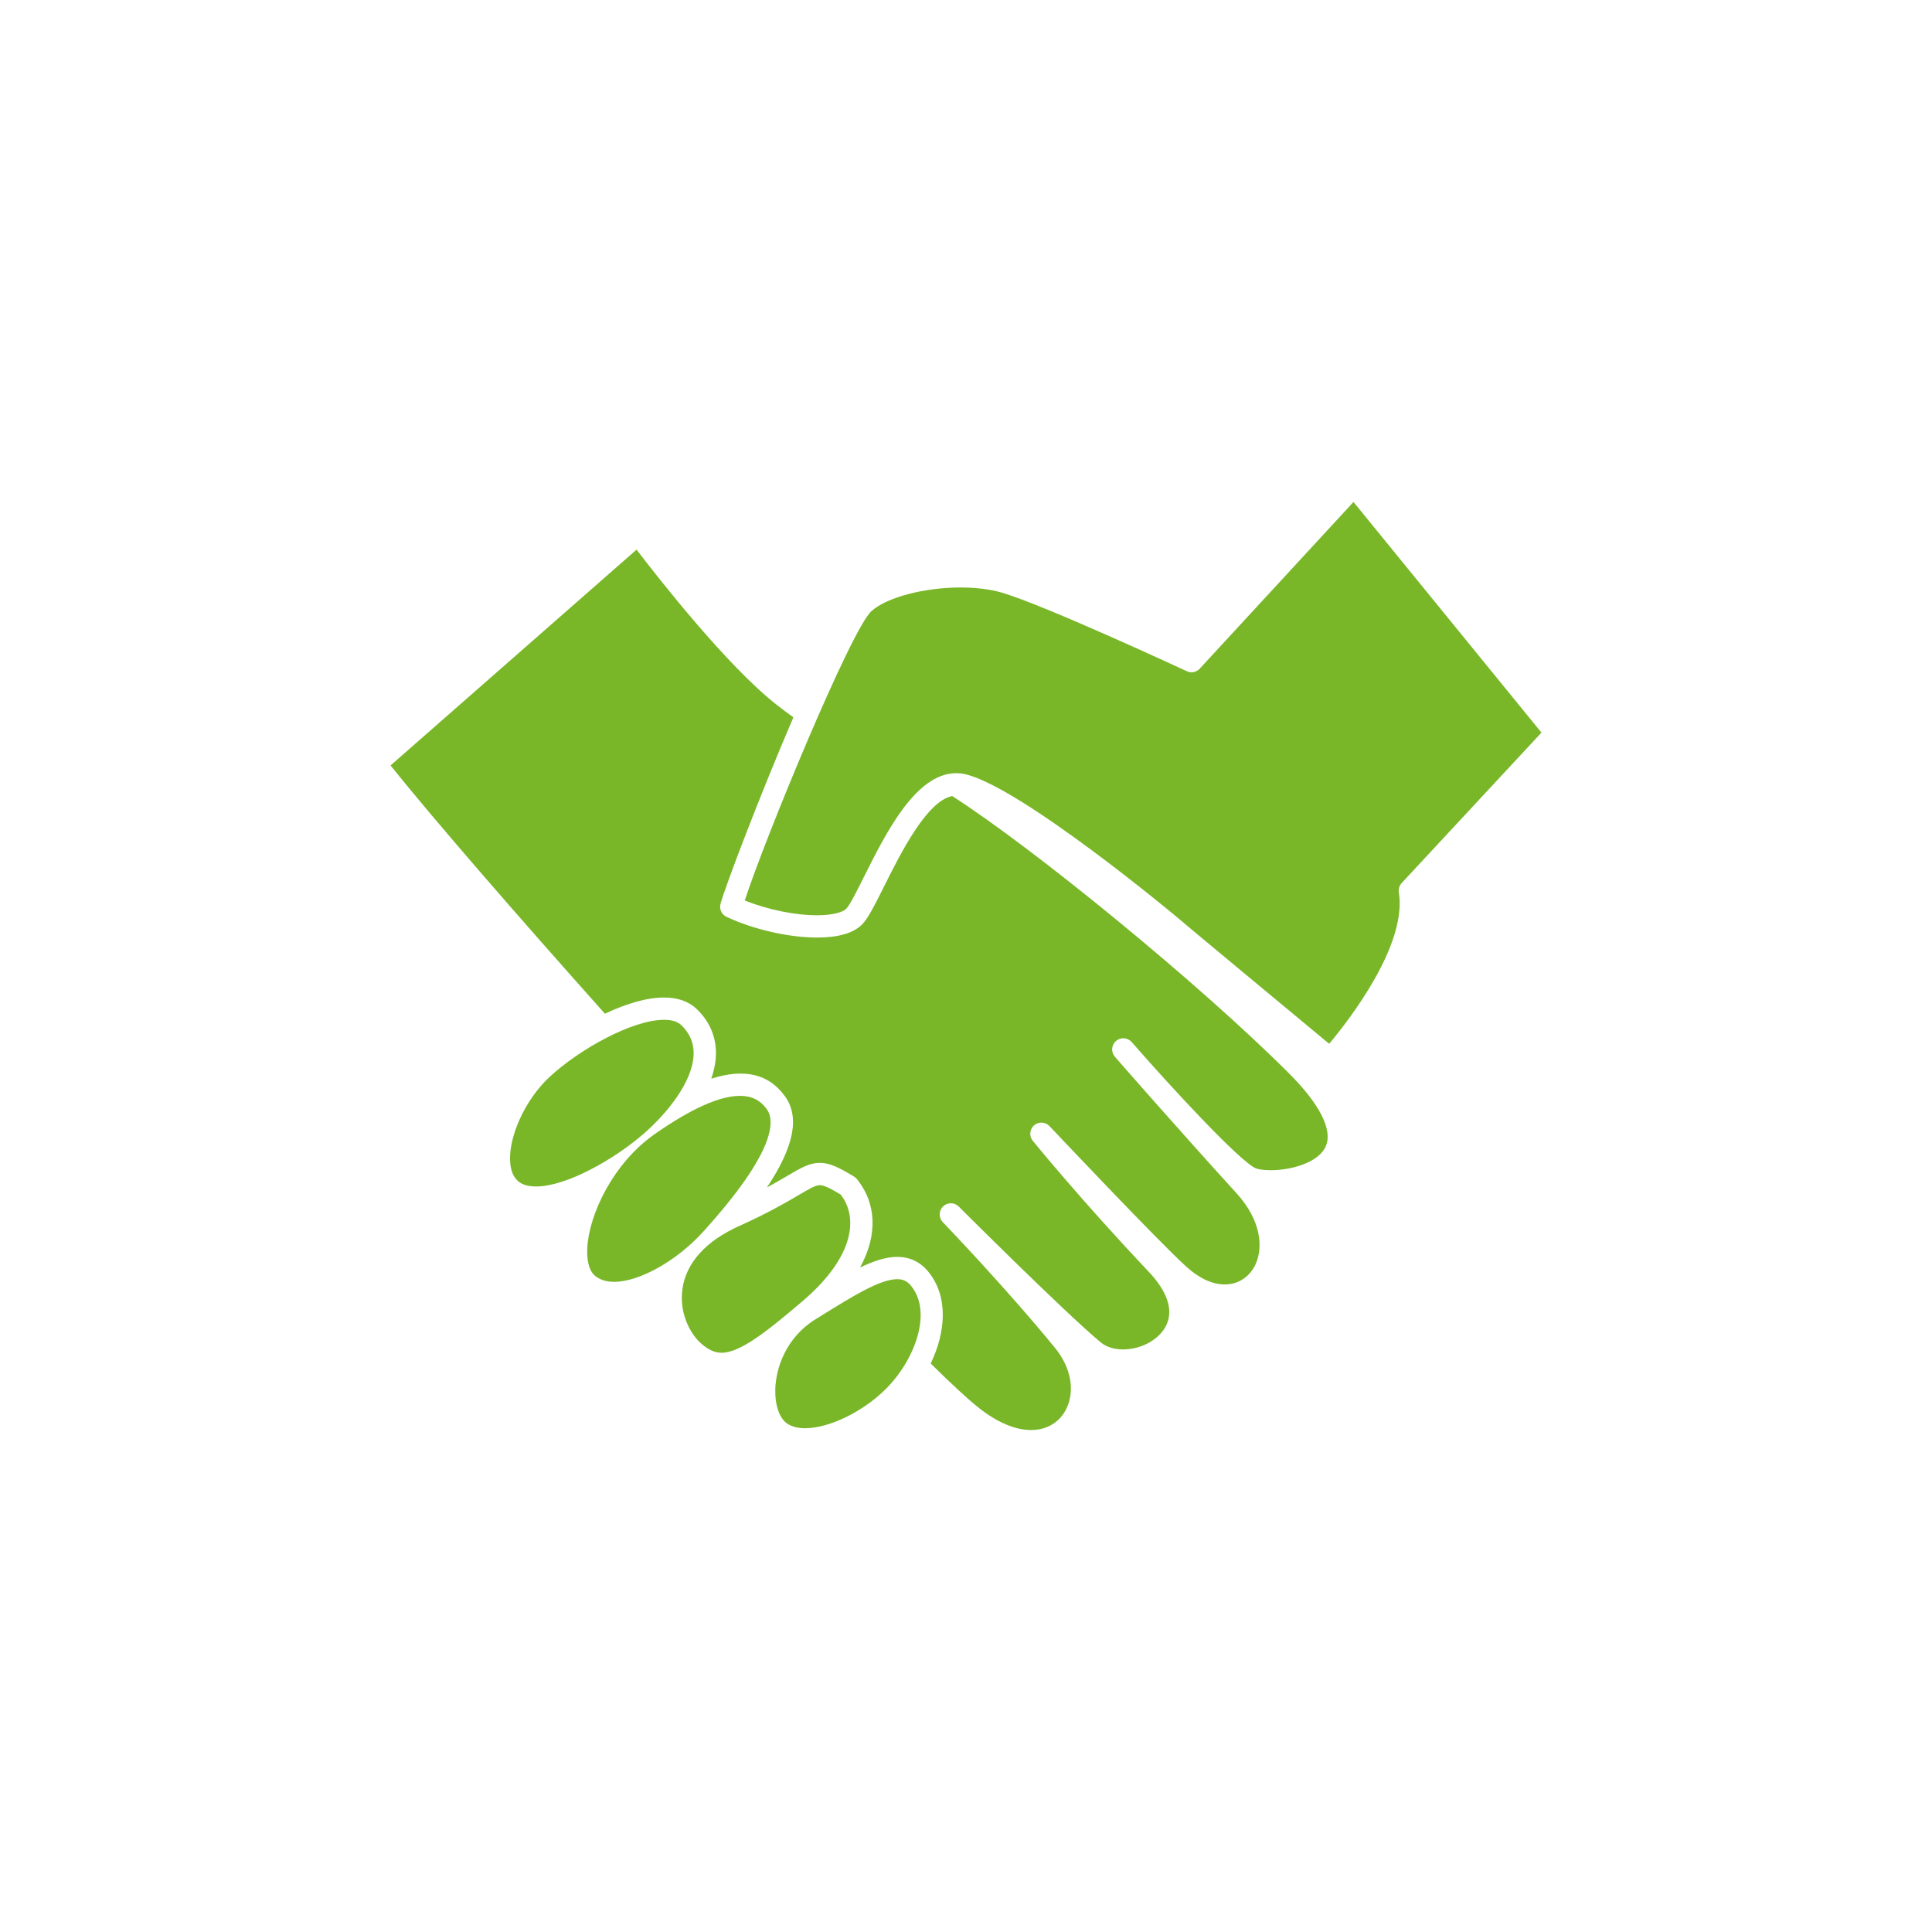
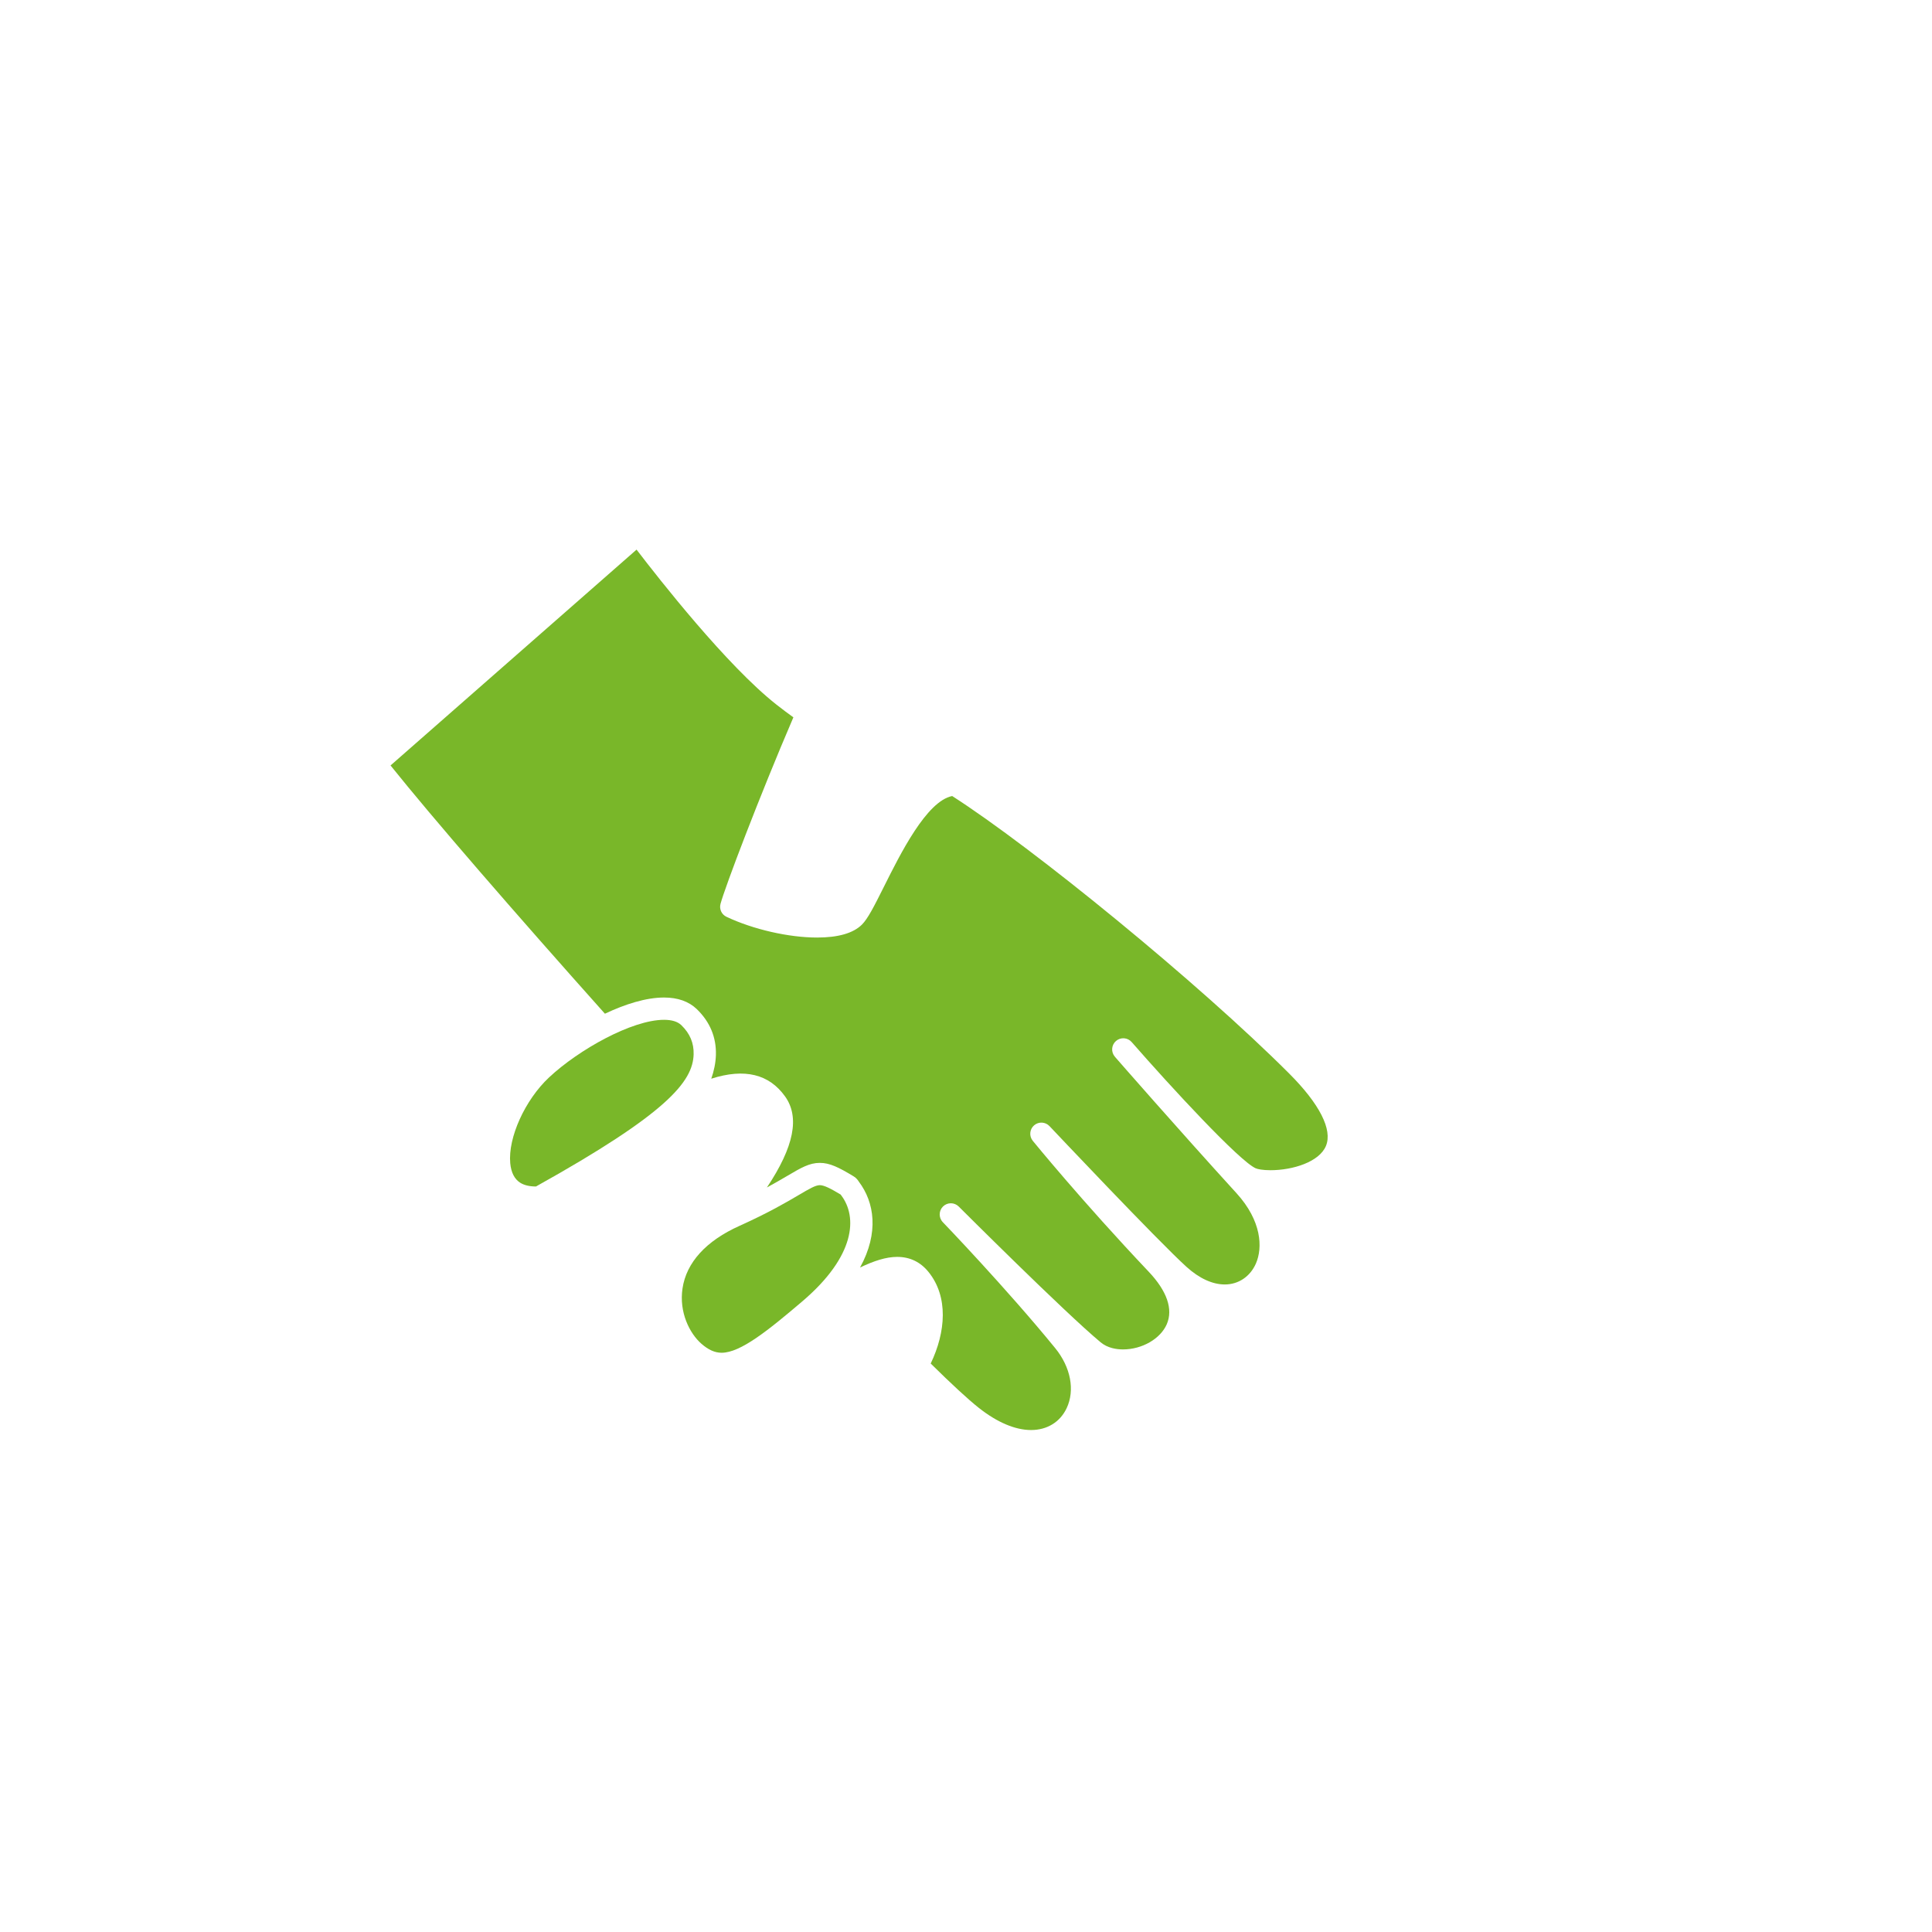
<svg xmlns="http://www.w3.org/2000/svg" version="1.1" id="Livello_1" x="0px" y="0px" width="500px" height="500px" viewBox="0 0 500 500" enable-background="new 0 0 500 500" xml:space="preserve">
  <g>
-     <path fill="#79B729" d="M179.509,272.855c0.087-2.924-0.959-5.393-3.18-7.543c-0.955-0.919-2.456-1.387-4.477-1.387   c-8.271,0-22.06,7.712-29.752,14.905c-6.238,5.841-10.649,15.582-10.052,22.186c0.224,2.417,1.089,4.119,2.567,5.067   c1.026,0.649,2.405,0.979,4.096,0.979c7.865,0.007,20.184-6.993,27.779-13.57C172.662,288.143,179.316,279.923,179.509,272.855z" />
-     <path fill="#79B729" d="M398.93,189.598l-48.648-59.69l-39.799,43.149c-0.853,0.923-2.198,1.191-3.338,0.656   c-0.37-0.177-37.166-17.28-48.054-20.389c-2.933-0.841-6.557-1.282-10.503-1.282c-9.453,0-19.143,2.571-23.054,6.109   c-5.306,4.8-27.747,59.285-32.786,74.893c5.848,2.355,12.948,3.825,18.714,3.825c4.32,0,6.725-0.865,7.535-1.666   c0.924-0.931,2.803-4.681,4.607-8.301c5.656-11.305,13.392-26.8,23.863-26.8c0.834,0,1.678,0.098,2.5,0.306   c14.524,3.538,53.82,36.27,54.194,36.589c2.162,1.886,31.51,26.241,39.827,33.137c5.271-6.305,20.22-25.582,18.03-39.182   c-0.141-0.877,0.13-1.773,0.735-2.422L398.93,189.598z" />
-     <path fill="#79B729" d="M181.974,318.776c19.069-21.038,18.514-28.888,16.489-31.698c-1.706-2.371-3.915-3.471-6.957-3.471   c-5.263,0-12.704,3.341-22.115,9.929c-10.692,7.484-16.95,20.731-17.401,29.391c-0.181,3.4,0.503,5.94,1.914,7.166   c1.25,1.093,2.944,1.643,5.04,1.643C165.484,331.735,175.169,326.29,181.974,318.776z" />
+     <path fill="#79B729" d="M179.509,272.855c0.087-2.924-0.959-5.393-3.18-7.543c-0.955-0.919-2.456-1.387-4.477-1.387   c-8.271,0-22.06,7.712-29.752,14.905c-6.238,5.841-10.649,15.582-10.052,22.186c0.224,2.417,1.089,4.119,2.567,5.067   c1.026,0.649,2.405,0.979,4.096,0.979C172.662,288.143,179.316,279.923,179.509,272.855z" />
    <path fill="#79B729" d="M217.732,309.388c-0.055-0.078-0.118-0.161-0.173-0.24c-2.563-1.544-4.28-2.429-5.389-2.429   c-1.136,0-2.779,0.971-5.503,2.578c-3.109,1.828-7.803,4.587-15.271,7.944c-8.66,3.887-13.766,9.489-14.764,16.207   c-0.916,6.128,1.797,11.6,4.89,14.312c1.816,1.584,3.475,2.331,5.236,2.331c4.874,0,12.013-5.755,20.849-13.274   C221.458,325.033,221.914,314.923,217.732,309.388z" />
-     <path fill="#79B729" d="M232.194,331.051c-4.418,0-11.411,4.343-19.52,9.371l-1.683,1.046c-7.433,4.599-10.22,12.409-10.35,18.18   c-0.086,4.049,1.085,7.414,3.074,8.77c1.179,0.794,2.744,1.207,4.662,1.207c6.211,0,14.992-4.281,20.896-10.177   c7.472-7.472,12.095-19.784,6.537-26.643C234.82,331.578,233.739,331.051,232.194,331.051z" />
    <path fill="#79B729" d="M246.423,206.012c-6.655,1.34-13.463,15.067-17.662,23.467c-2.618,5.239-4.171,8.274-5.683,9.796   c-2.237,2.232-6.144,3.36-11.616,3.36c-7.319,0-16.522-2.095-23.439-5.362c-1.266-0.585-1.922-1.996-1.557-3.349   c1.14-4.269,10.036-27.74,18.86-48.278c-1.392-0.998-2.839-2.079-4.379-3.29c-12.826-10.094-30.432-32.562-36.206-40.117   l-63.671,55.86c10.821,13.51,32.059,38.023,55.483,64.249c5.236-2.48,10.637-4.19,15.299-4.19c3.569,0,6.422,1.018,8.491,3.011   c3.396,3.294,5.055,7.276,4.933,11.848c-0.064,2.083-0.503,4.151-1.2,6.151c8.676-2.779,14.965-1.159,19.073,4.548   c3.879,5.374,2.358,13.066-4.674,23.604c2.099-1.14,3.817-2.146,5.263-2.995c3.573-2.107,5.723-3.372,8.432-3.372   c2.551,0,4.858,1.128,8.754,3.487c0.766,0.464,1.159,1.077,1.368,1.407c3.974,5.263,5.263,13.14,0.287,22.189   c3.534-1.698,6.718-2.752,9.615-2.752c3.286,0,6.01,1.313,8.097,3.888c5.197,6.418,4.49,15.546,0.574,23.71   c5.35,5.271,9.635,9.245,12.457,11.477c4.733,3.743,9.41,5.732,13.518,5.732c4.147,0,7.496-2.056,9.198-5.633   c2.213-4.662,1.073-10.637-2.976-15.594c-12.625-15.467-28.899-32.405-29.068-32.574c-1.089-1.144-1.065-2.952,0.063-4.061   c1.128-1.104,2.937-1.101,4.061,0.023c0.271,0.267,27.307,27.287,36.729,35.137c1.828,1.521,4.159,1.84,5.79,1.84   c4.937,0,9.697-2.748,11.333-6.538c1.666-3.883,0.047-8.577-4.69-13.577c-17.212-18.172-29.874-33.722-30.003-33.88   c-0.975-1.203-0.829-2.96,0.338-3.99c1.171-1.018,2.932-0.931,3.998,0.196c0.282,0.295,28.05,29.729,35.471,36.439   c3.29,2.971,6.706,4.54,9.89,4.54c3.538,0,6.553-2.025,8.046-5.397c1.824-4.143,1.474-11.085-4.98-18.184   c-15.46-16.962-31.101-34.886-31.502-35.346c-0.004-0.007-0.004-0.015-0.004-0.015c-1.05-1.195-0.919-3.015,0.275-4.061   c1.203-1.054,3.023-0.924,4.069,0.271c10.145,11.608,27.818,30.746,32.083,32.661c0.515,0.232,1.82,0.503,3.821,0.503   c5.845,0,12.67-2.158,14.375-6.293c1.741-4.198-1.643-10.861-9.549-18.762C310.22,254.405,267.307,219.388,246.423,206.012z" />
  </g>
</svg>